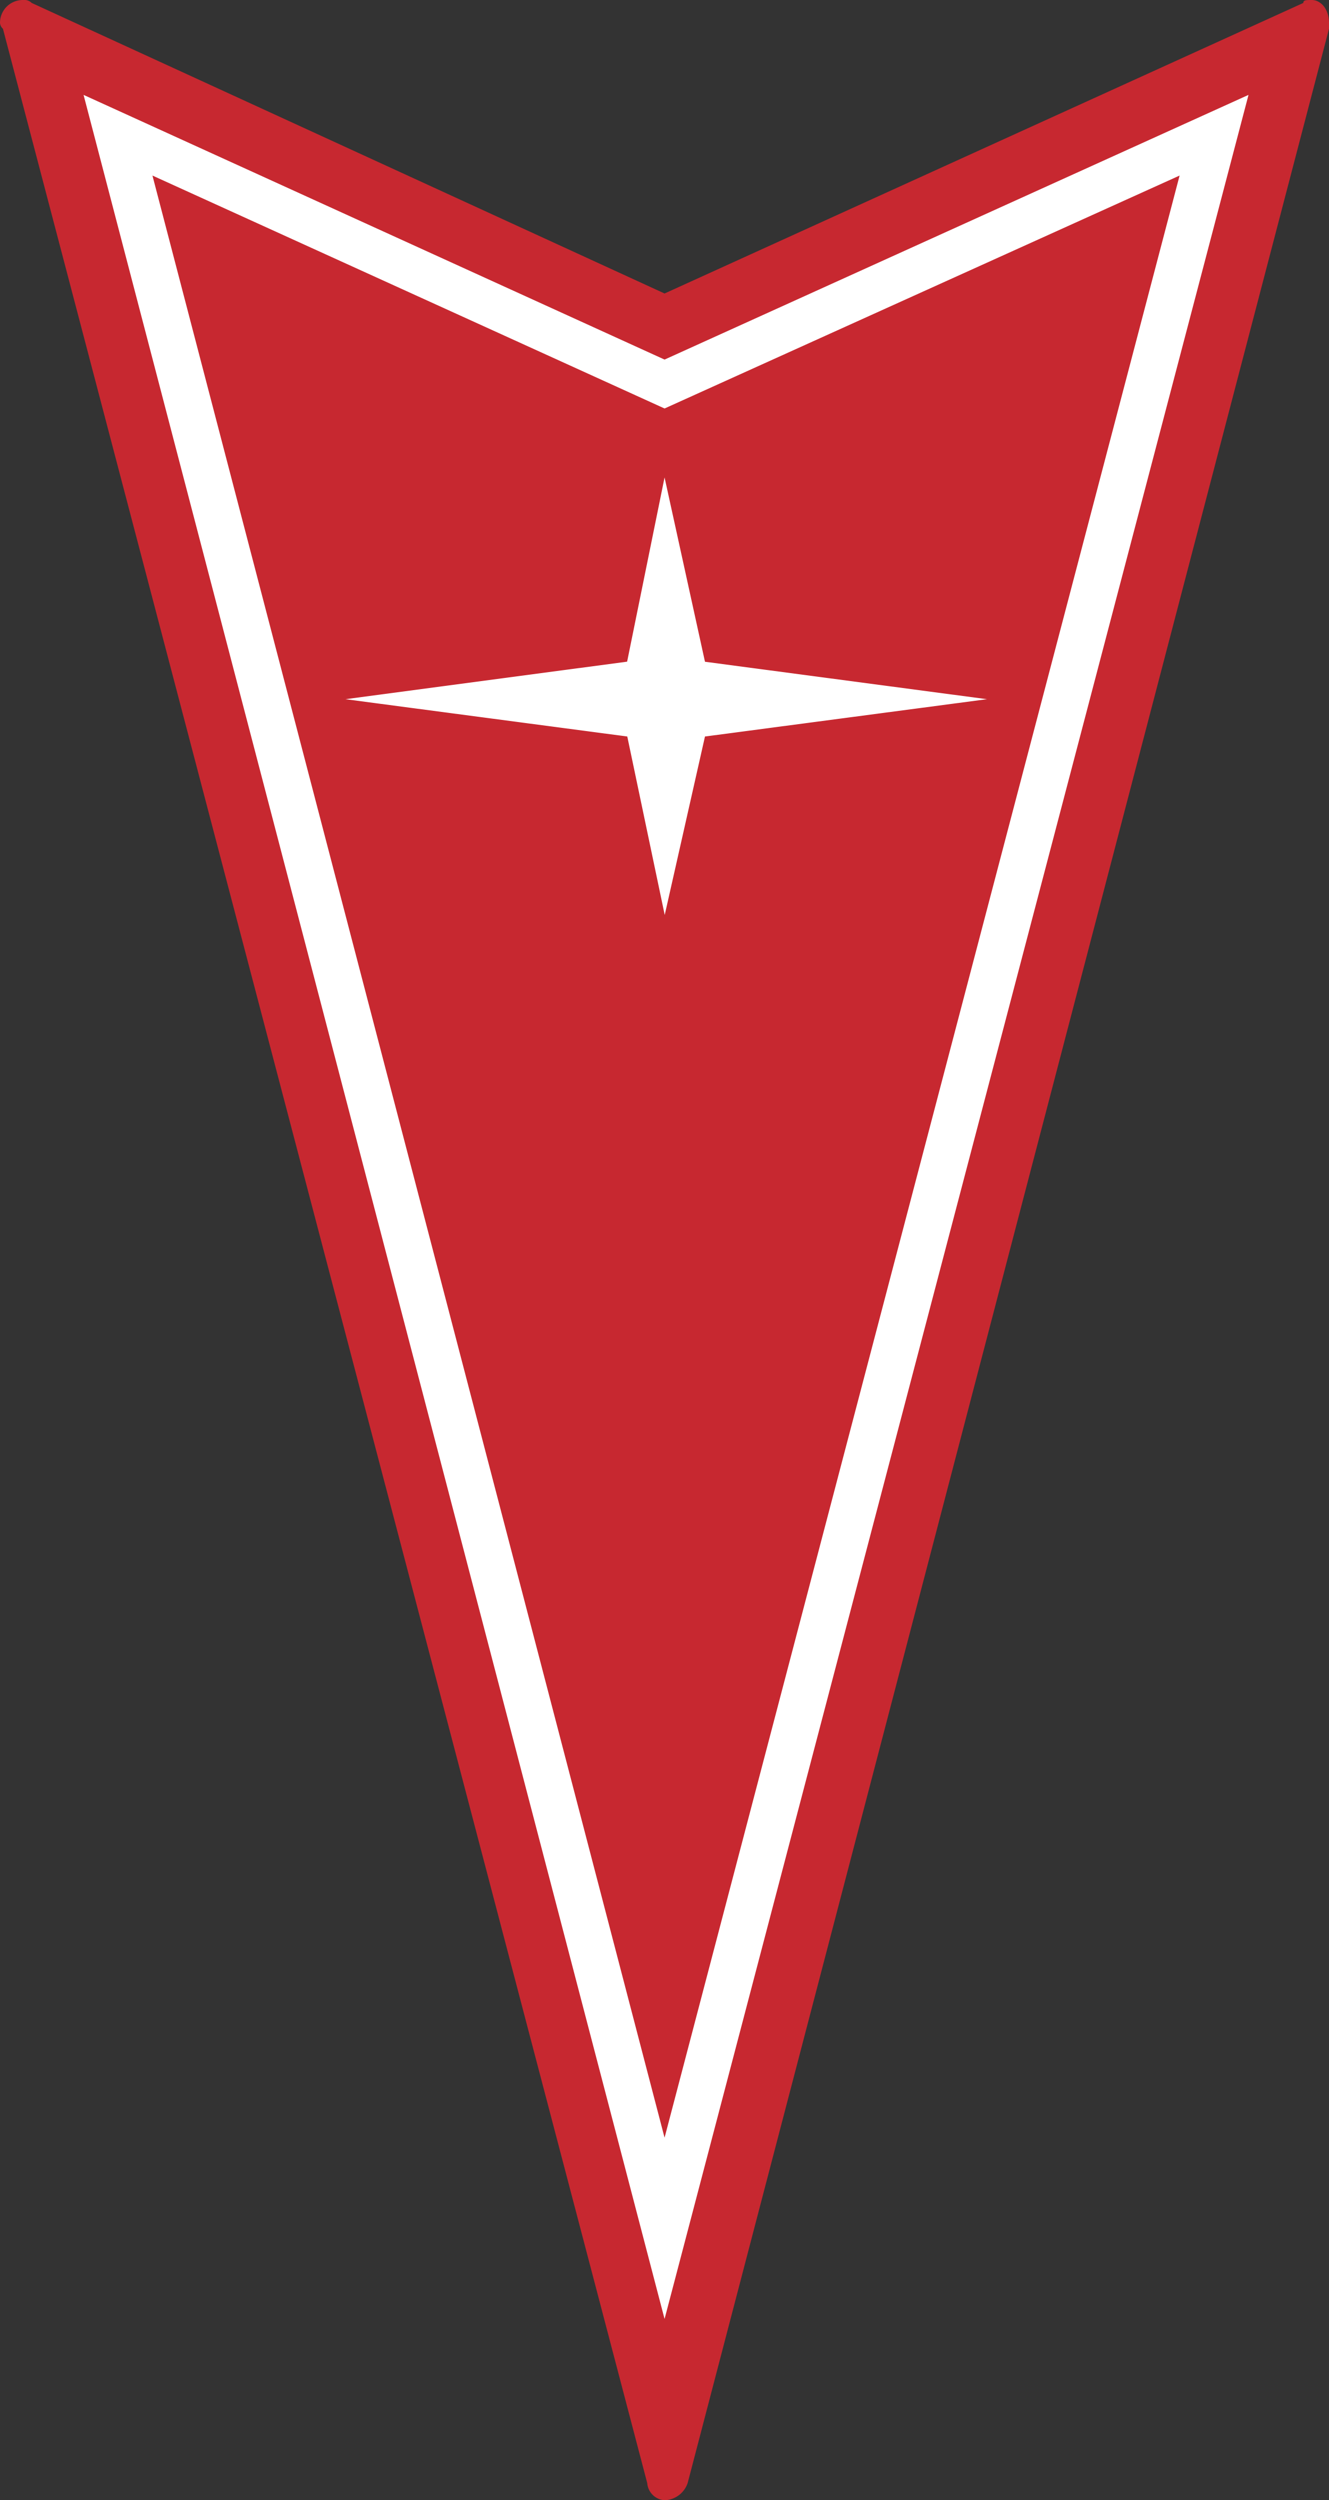
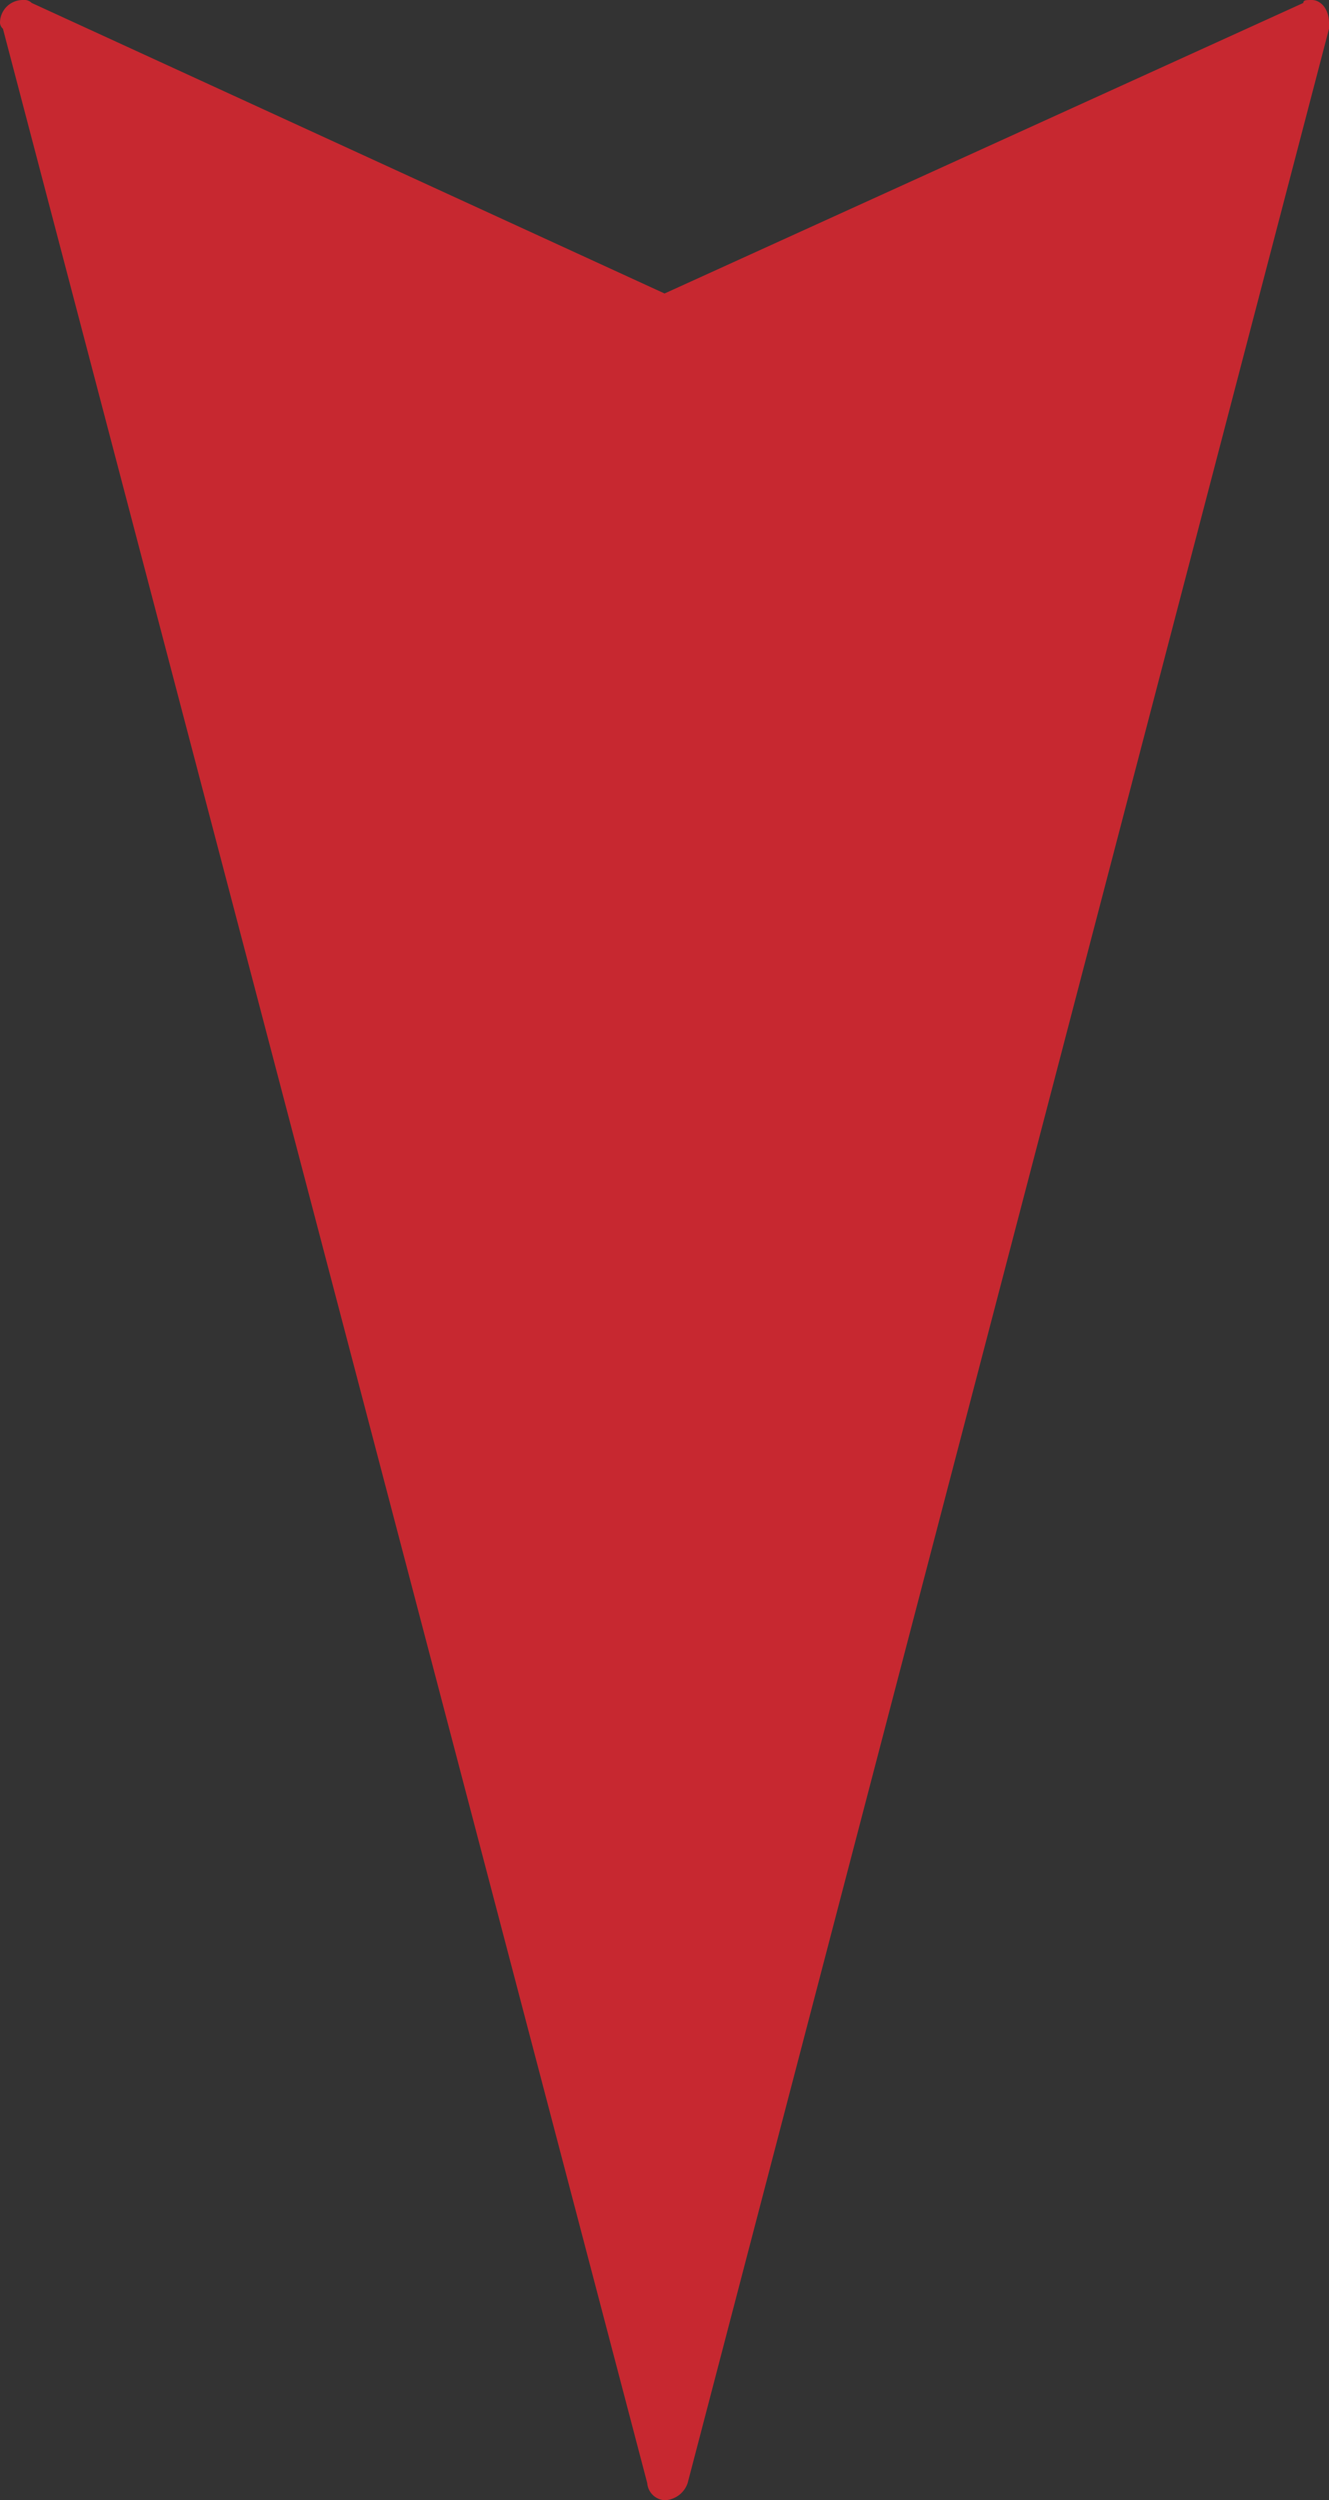
<svg xmlns="http://www.w3.org/2000/svg" id="svg8" viewBox="0 0 423.18 795.99">
  <rect x="0" y="0" width="423.18" height="795.99" fill="#333333" stroke="none" />
  <title>pontiac</title>
  <path id="path2732" d="M211.61,796a8.08,8.08,0,0,0,7.35-5.47L423.18,9.17V7.34c0-4.58-2.71-7.34-5.47-7.34C415.89,0,415,0,415,.94L211.61,93.44,10.1.94A3.37,3.37,0,0,0,7.34,0,7.26,7.26,0,0,0,0,7.34,2.85,2.85,0,0,0,.94,9.17L206.09,790.52a5.93,5.93,0,0,0,5.52,5.47" fill="#c72830" />
-   <path id="path2734" d="M211.61,738.28,397.55,30.21,211.61,114.48l-185-84.27L211.61,738.28" fill="#fff" />
  <path id="path2736" d="M211.61,680.57l164-624.68-164,74.16L48.54,55.89,211.61,680.57" fill="#c72830" />
-   <path id="path2738" d="M211.61,152l-11.92,58.65L110,222.6l89.74,11.88,11.92,56.82,12.82-56.82,89.79-11.88-89.79-11.92L211.61,152" fill="#fff" />
</svg>